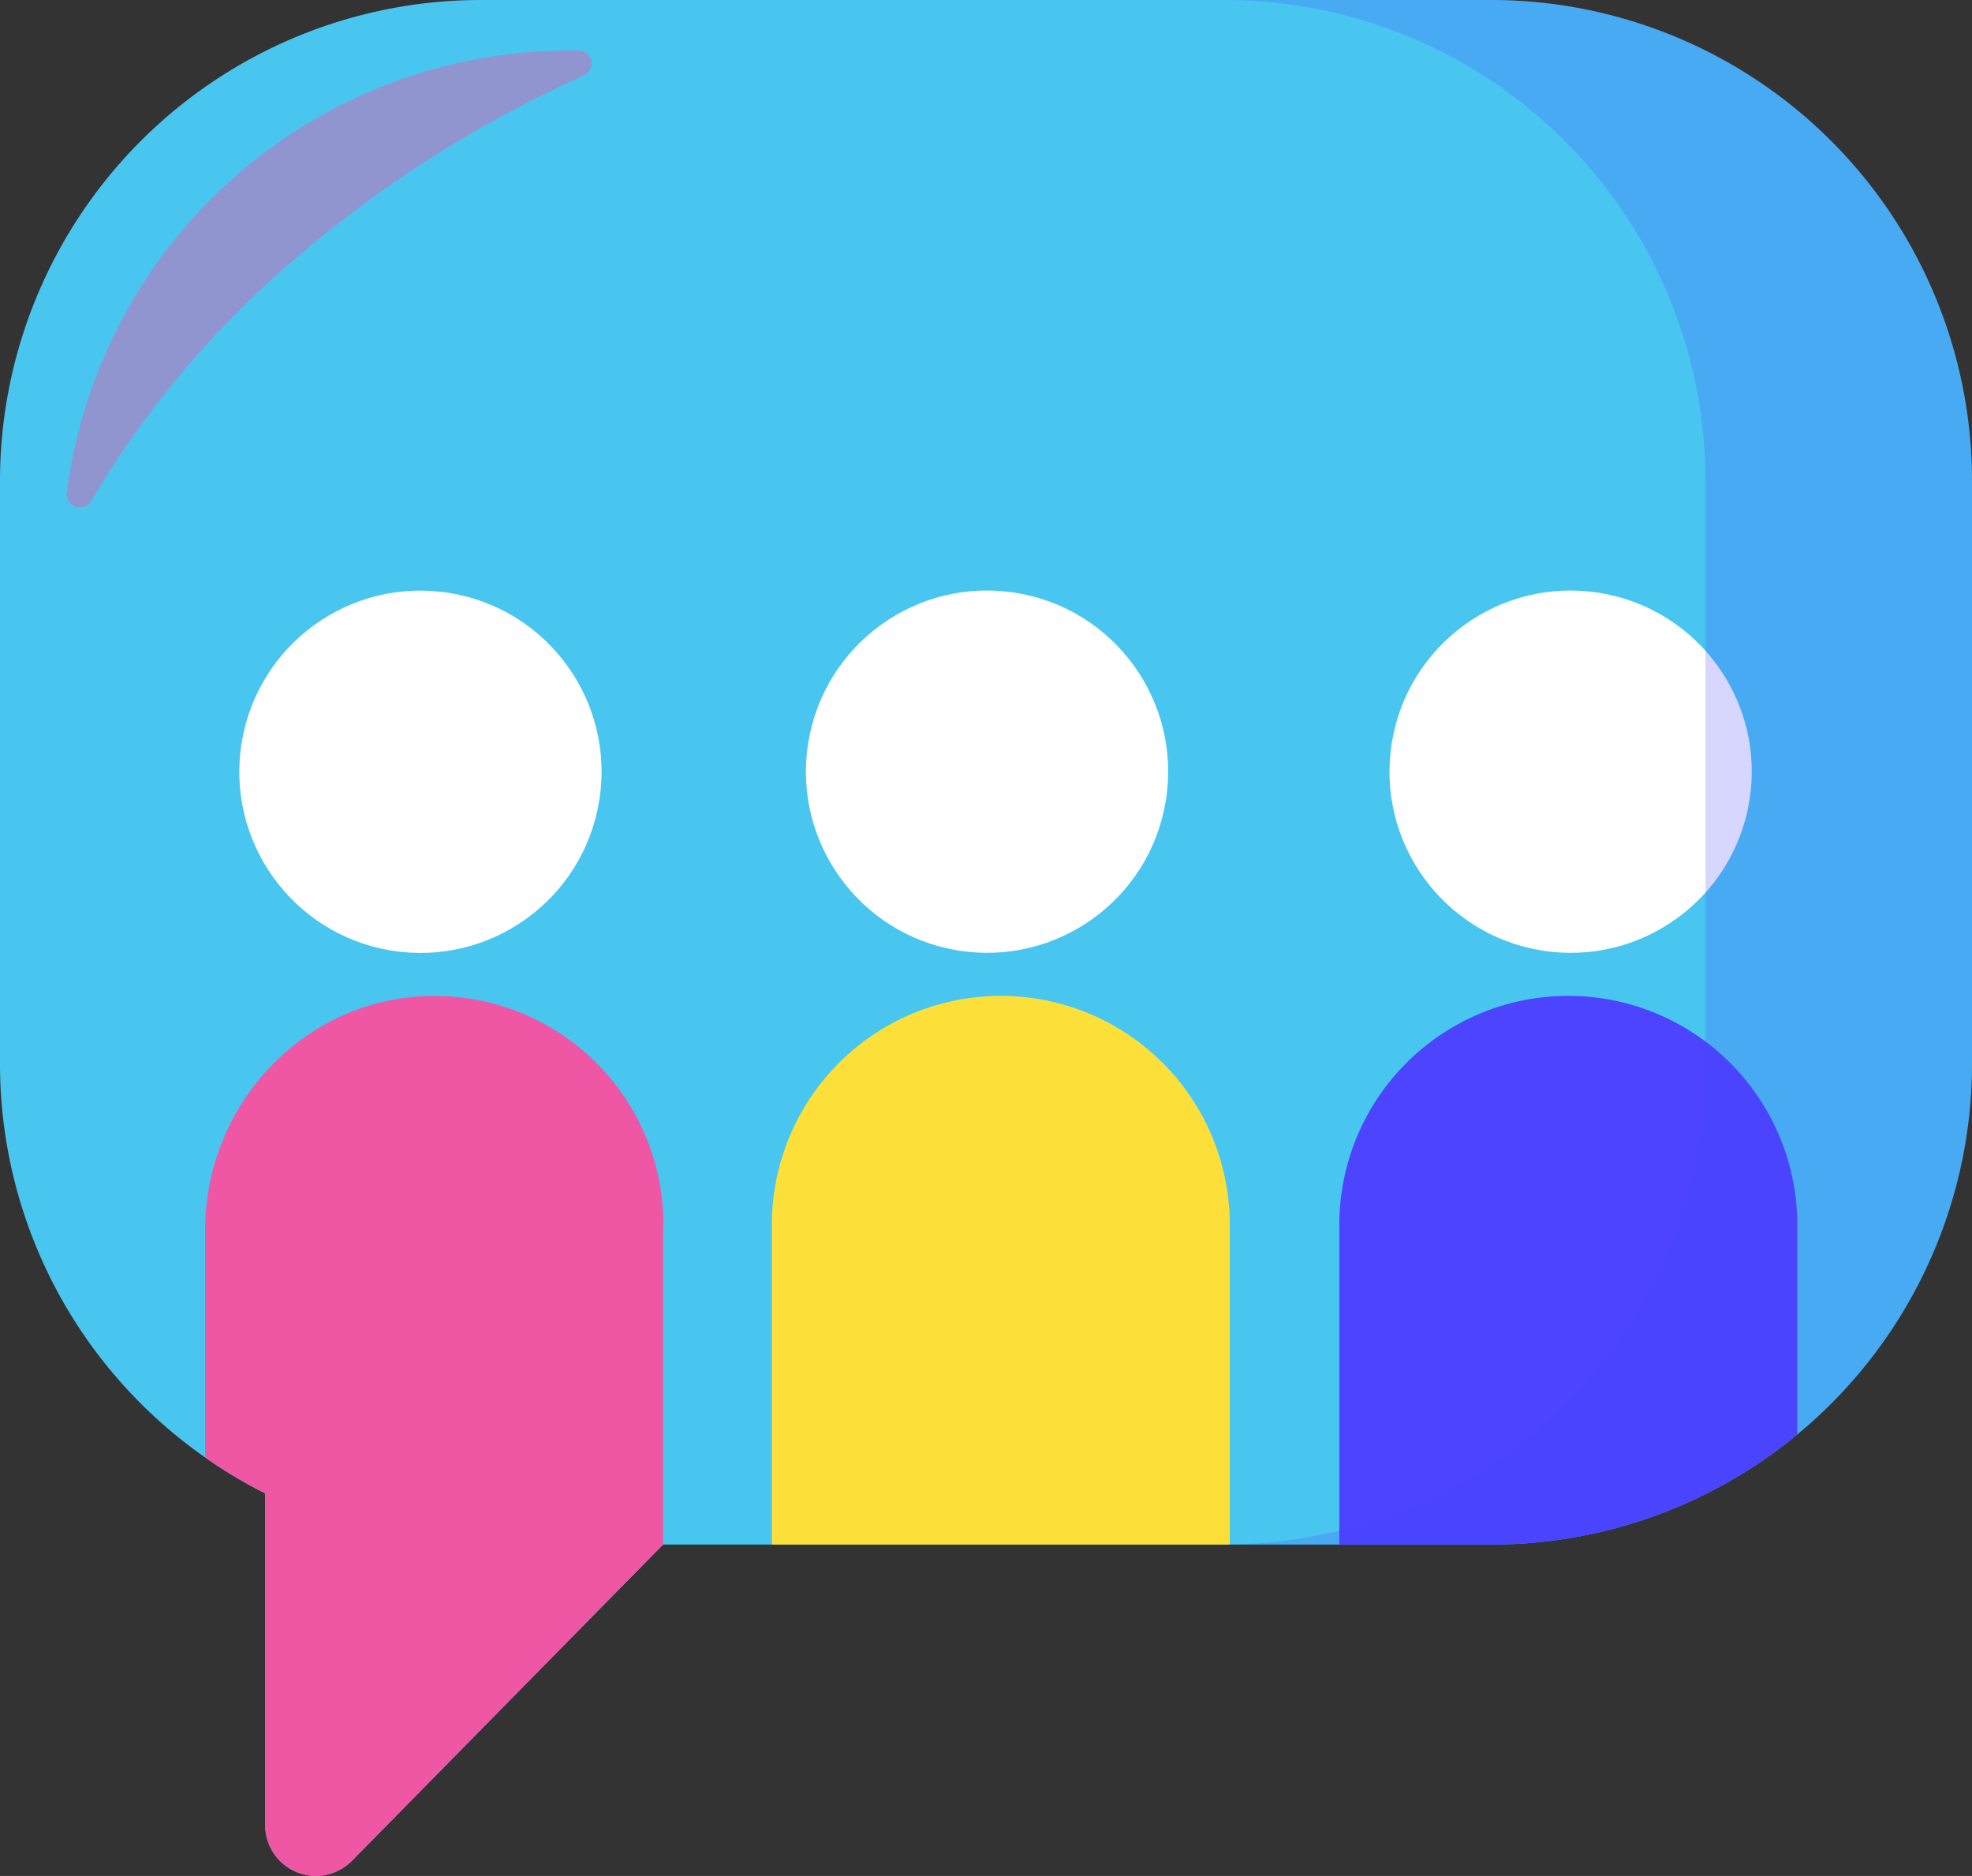
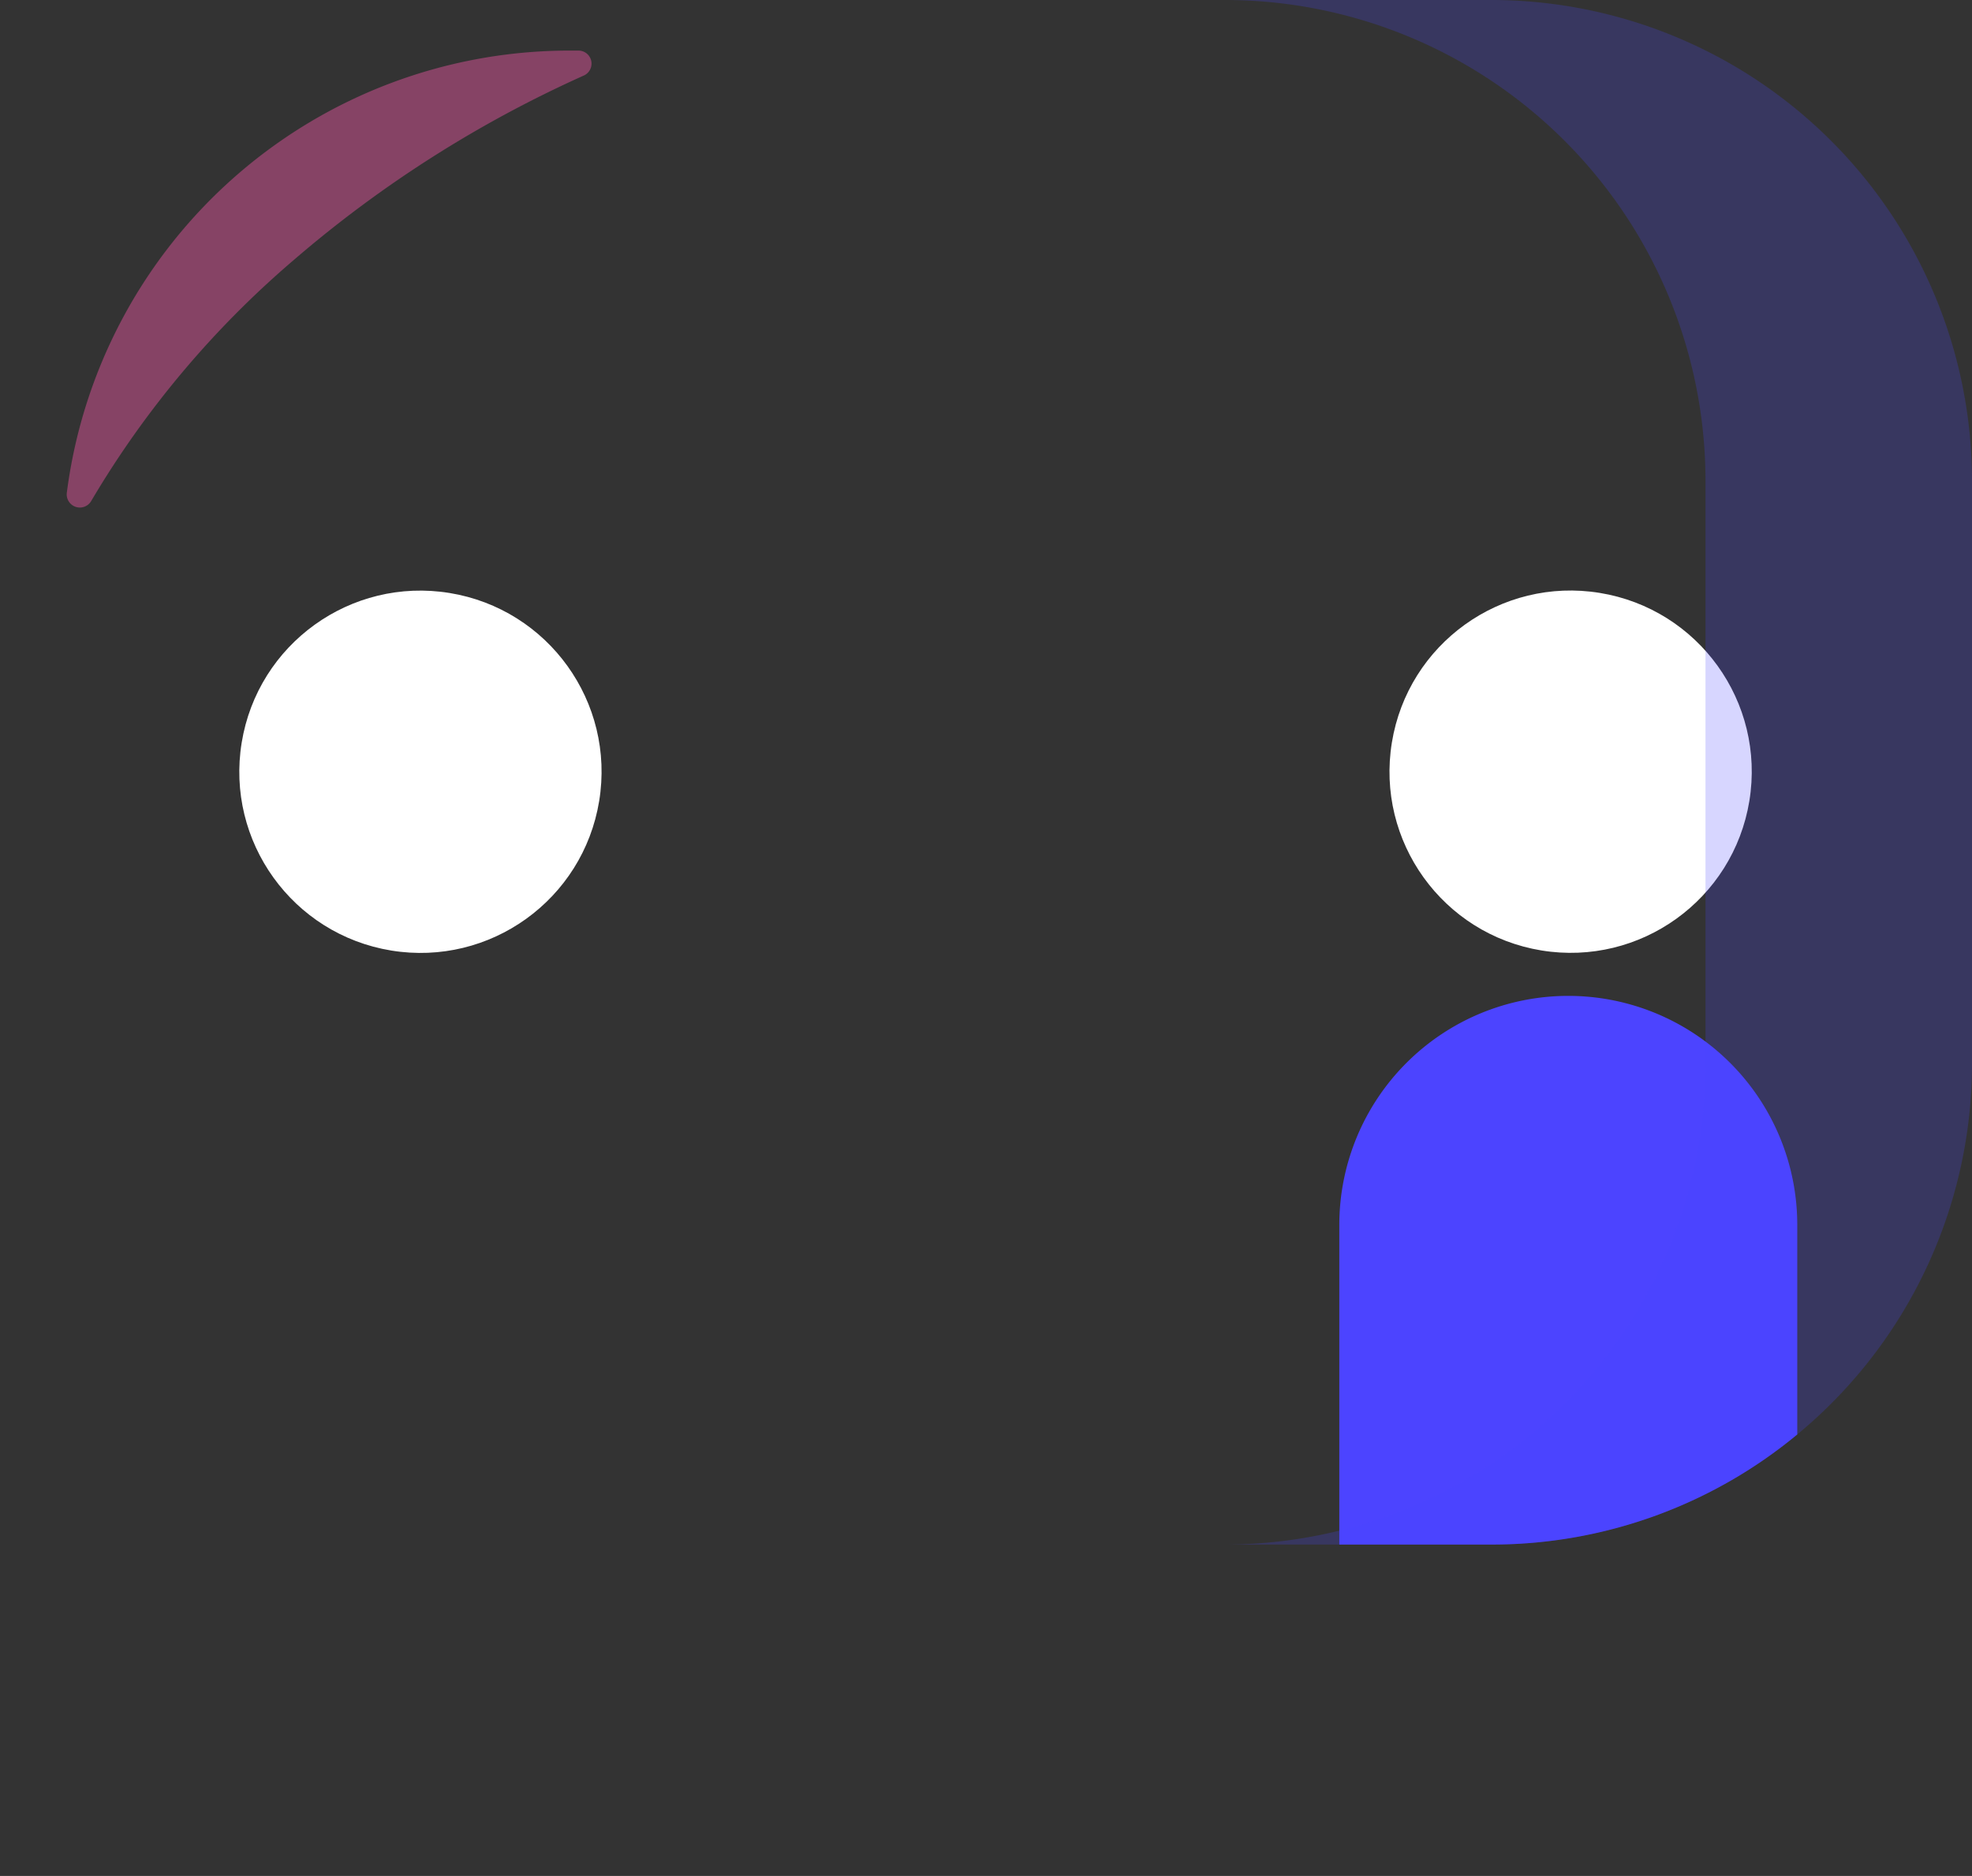
<svg xmlns="http://www.w3.org/2000/svg" viewBox="0 0 210.14 199.88">
  <rect x="0" y="0" width="210.14" height="199.88" fill="#333333" stroke="none" />
  <defs>
    <style>.cls-1{isolation:isolate;}.cls-2{fill:#48c6f0;}.cls-3,.cls-6{fill:#ef57a4;}.cls-3{mix-blend-mode:screen;opacity:0.44;}.cls-4{fill:#fff;}.cls-5{fill:#fce039;}.cls-7,.cls-8{fill:#4c44ff;}.cls-8{mix-blend-mode:multiply;opacity:0.22;}</style>
  </defs>
  <g class="cls-1">
    <g id="Слой_2" data-name="Слой 2">
      <g id="OBJECTS">
-         <path class="cls-2" d="M210.14,51.25v62.07a51.25,51.25,0,0,1-51.25,51.25H70.66L37.51,198.26a5.4,5.4,0,0,1-9.25-3.79V159.12a50.36,50.36,0,0,1-6.4-3.83A51.16,51.16,0,0,1,0,113.32V51.25A51.25,51.25,0,0,1,51.25,0H158.89A51.26,51.26,0,0,1,210.14,51.25Z" />
        <path class="cls-3" d="M60.68,5.39A54,54,0,0,0,7.12,52.5a1.4,1.4,0,0,0,2.6.88,101.81,101.81,0,0,1,21.6-25.69A127,127,0,0,1,62.21,8.05a1.39,1.39,0,0,0-.57-2.66Z" />
-         <circle class="cls-4" cx="105.19" cy="82.23" r="19.3" transform="translate(7.08 172.79) rotate(-80.73)" />
-         <path class="cls-5" d="M131.05,130.51v34.06H82.25V130.51a24.4,24.4,0,0,1,48.8,0Z" />
        <circle class="cls-4" cx="44.8" cy="82.23" r="19.3" transform="translate(-43.57 113.2) rotate(-80.73)" />
-         <path class="cls-6" d="M70.66,130.51v34.06L37.51,198.26a5.4,5.4,0,0,1-9.25-3.79V159.12a50.36,50.36,0,0,1-6.4-3.83V131.06c0-13.39,10.57-24.71,24-24.94a24.38,24.38,0,0,1,24.84,24.39Z" />
        <circle class="cls-4" cx="167.38" cy="82.23" r="19.3" transform="translate(59.25 234.17) rotate(-80.73)" />
        <path class="cls-7" d="M191.52,130.51v22.33a51,51,0,0,1-32.63,11.73H142.72V130.51a24.4,24.4,0,1,1,48.8,0Z" />
        <path class="cls-8" d="M210.14,51.25v62.07a51.25,51.25,0,0,1-51.25,51.25h-28.4a51.25,51.25,0,0,0,51.25-51.25V51.25A51.24,51.24,0,0,0,130.49,0h28.4A51.24,51.24,0,0,1,210.14,51.25Z" />
      </g>
    </g>
  </g>
</svg>